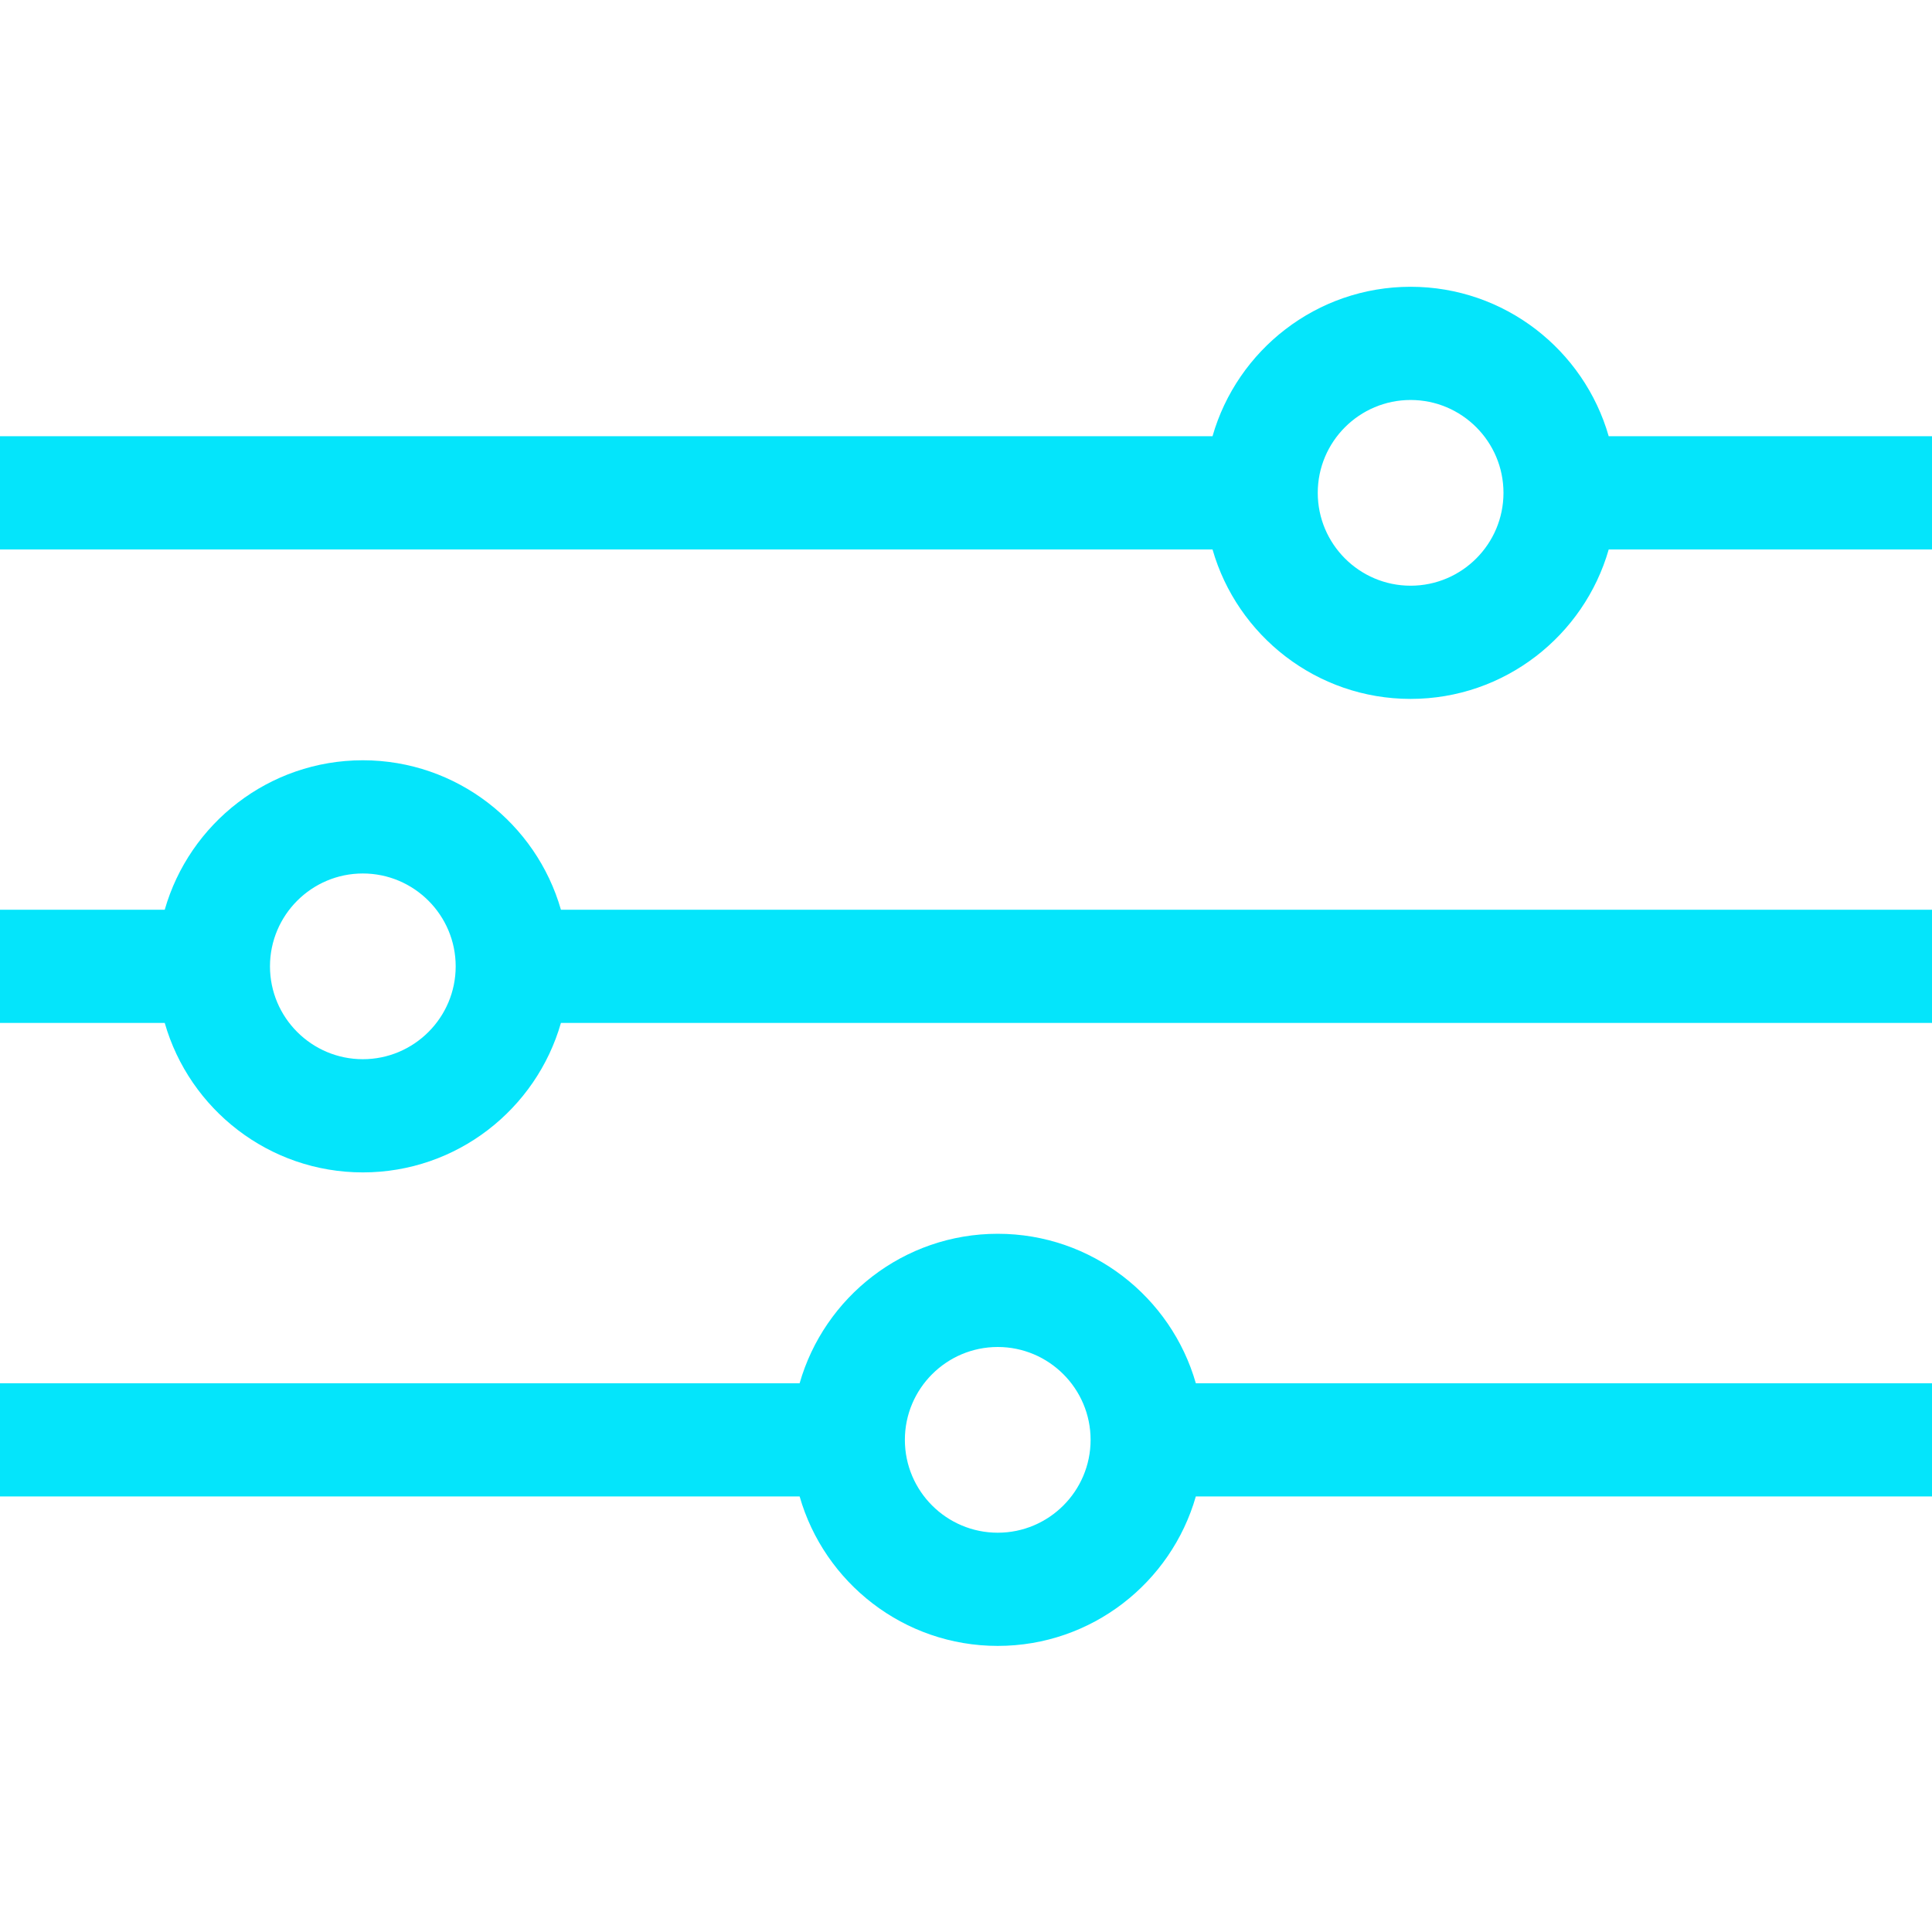
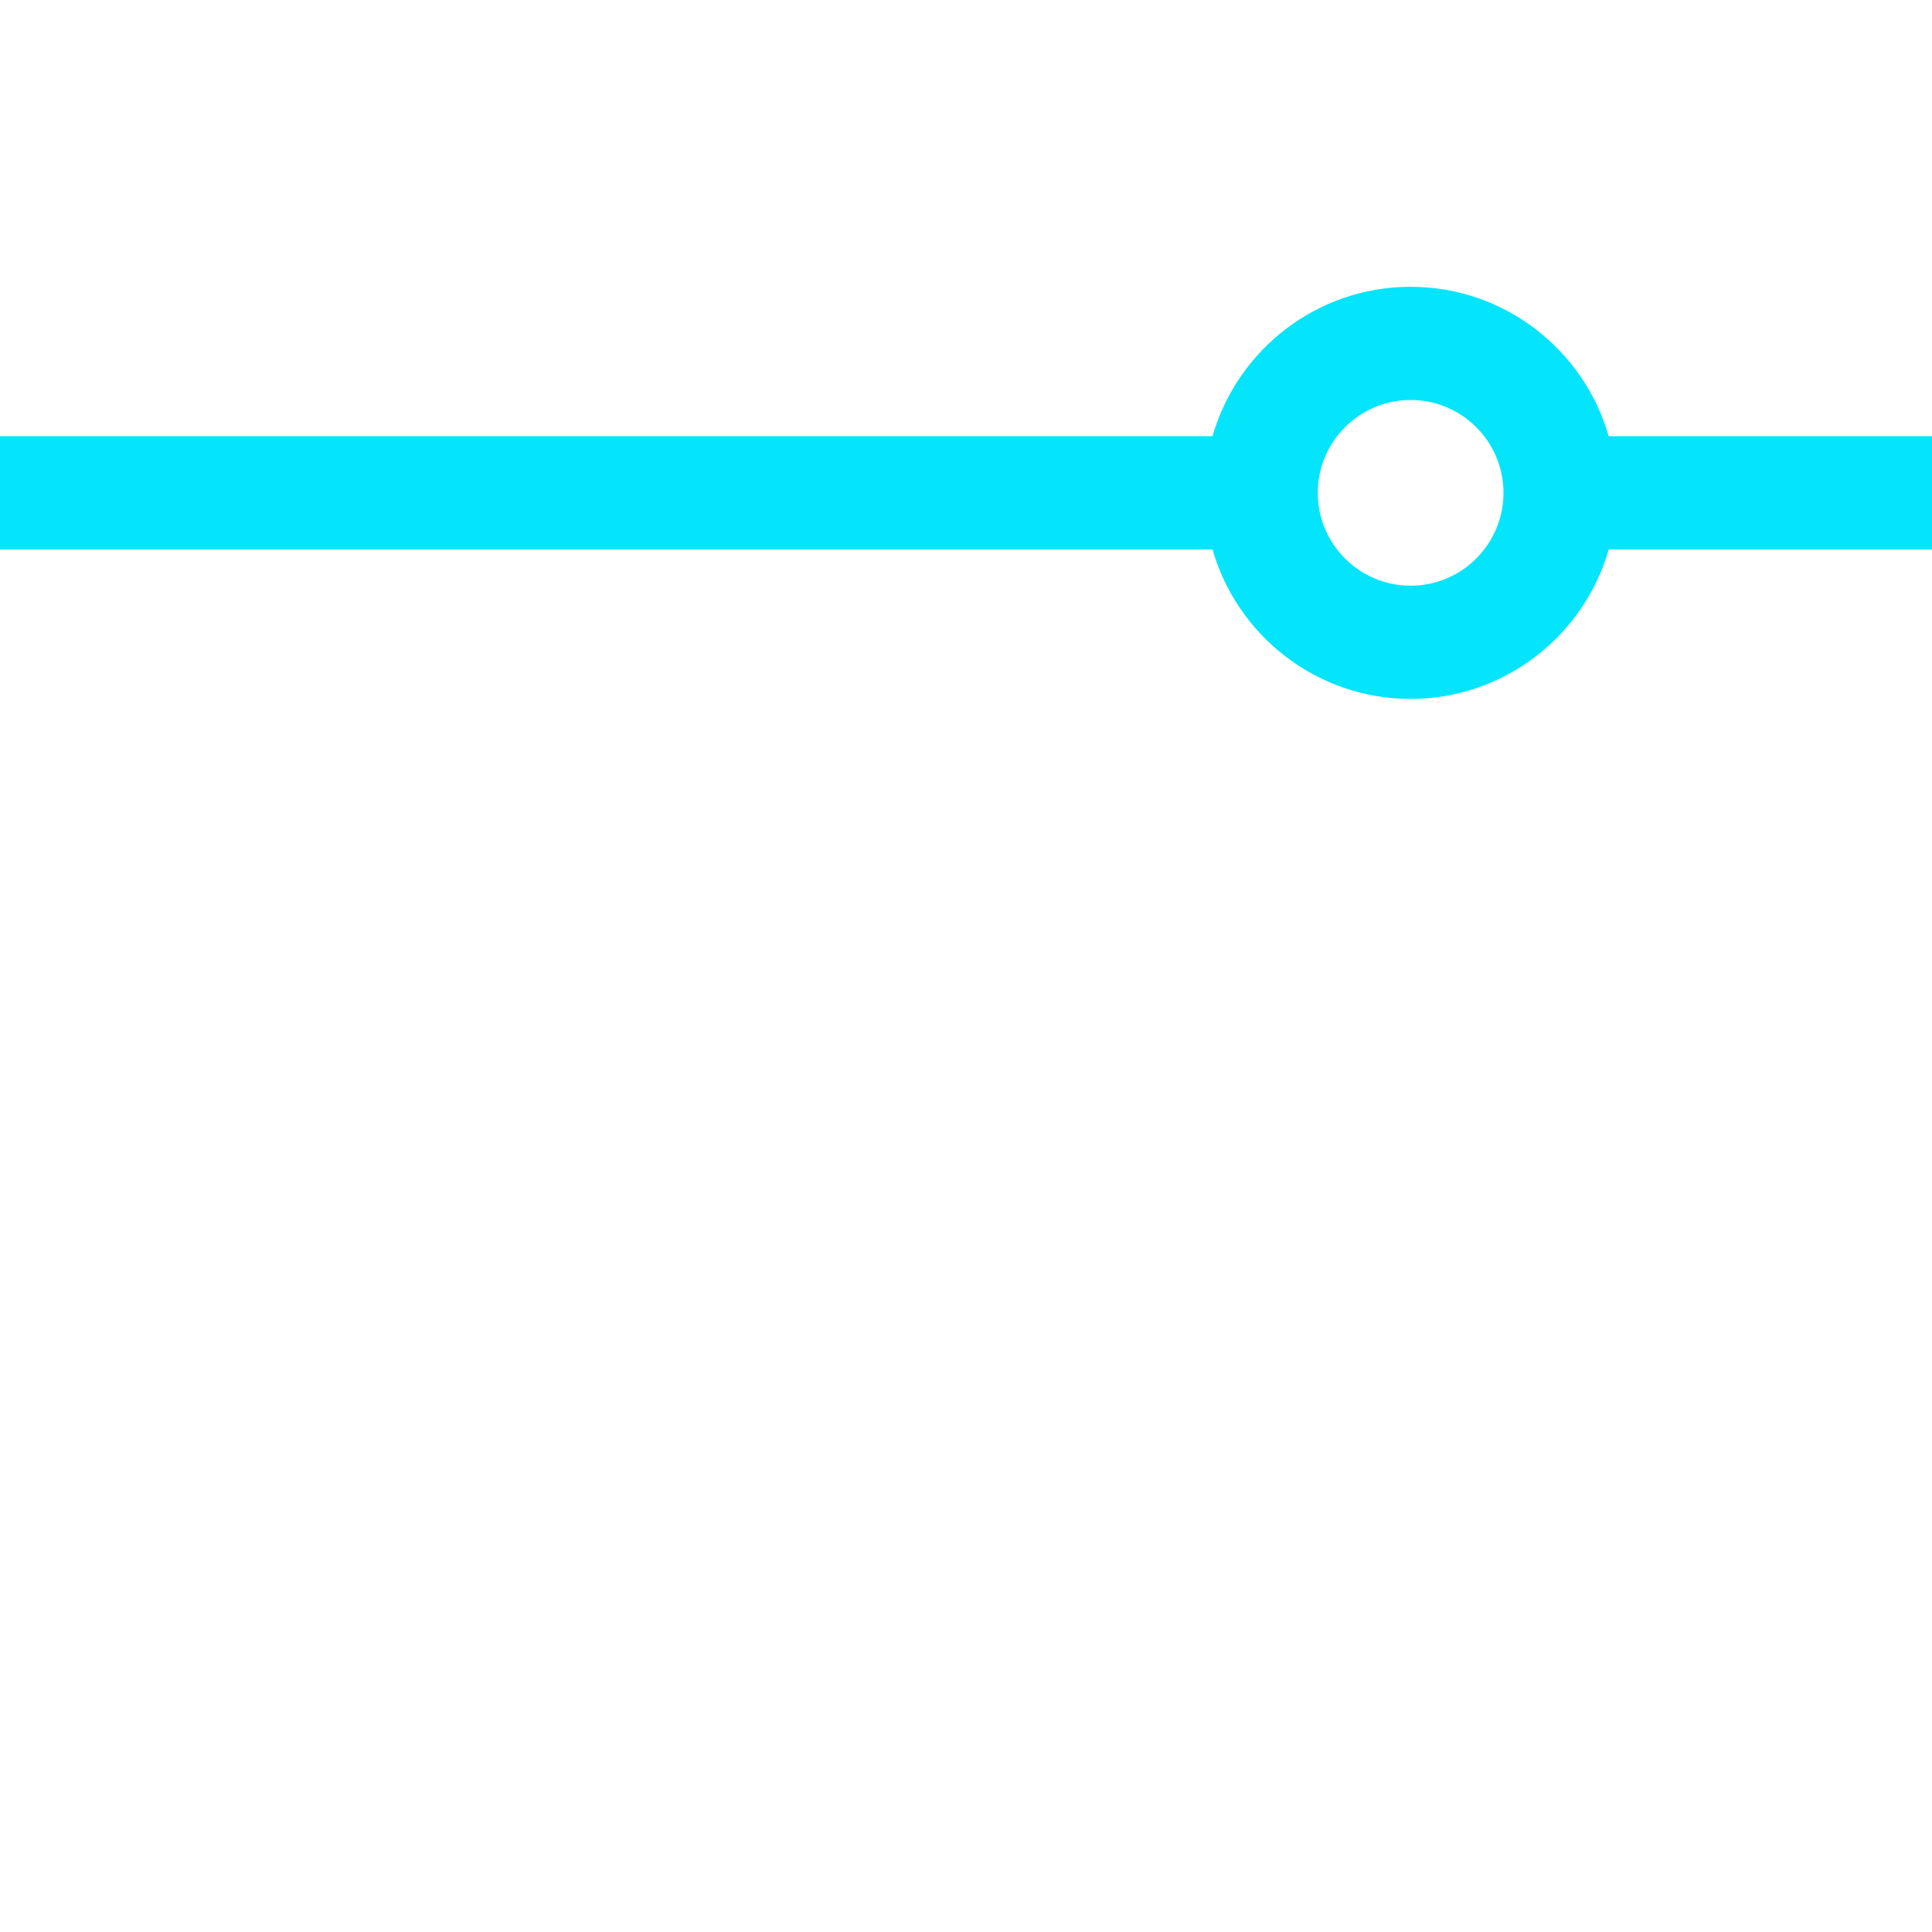
<svg xmlns="http://www.w3.org/2000/svg" height="512px" viewBox="0 -76 512 512" width="512px">
  <g>
    <path d="m426.324 39.609c-6.535-22.84-27.586-39.609-52.496-39.609s-45.961 16.77-52.5 39.609h-321.328v30h321.332c6.535 22.836 27.586 39.609 52.496 39.609s45.961-16.773 52.5-39.609h85.672v-30zm-52.496 39.609c-13.57 0-24.609-11.039-24.609-24.609s11.043-24.609 24.609-24.609c13.57 0 24.609 11.039 24.609 24.609s-11.039 24.609-24.609 24.609zm0 0" data-original="#000000" class="active-path" data-old_color="#04e5fb" fill="#04e5fb" />
-     <path d="m96.152 125.48c-24.91 0-45.961 16.773-52.496 39.609h-43.656v30h43.656c6.535 22.84 27.59 39.609 52.5 39.609s45.961-16.77 52.496-39.609h363.348v-30h-363.348c-6.535-22.836-27.59-39.609-52.5-39.609zm0 79.219c-13.566 0-24.605-11.039-24.605-24.609 0-13.566 11.039-24.609 24.605-24.609 13.57 0 24.609 11.043 24.609 24.609 0 13.57-11.039 24.609-24.609 24.609zm0 0" data-original="#000000" class="active-path" data-old_color="#04e5fb" fill="#04e5fb" />
-     <path d="m264.41 250.965c-24.91 0-45.965 16.77-52.5 39.609h-211.91v30h211.91c6.535 22.836 27.59 39.609 52.5 39.609 24.906 0 45.961-16.773 52.496-39.609h195.094v-30h-195.094c-6.535-22.84-27.59-39.609-52.496-39.609zm0 79.219c-13.57 0-24.609-11.039-24.609-24.609 0-13.57 11.039-24.609 24.609-24.609 13.566 0 24.609 11.039 24.609 24.609 0 13.57-11.039 24.609-24.609 24.609zm0 0" data-original="#000000" class="active-path" data-old_color="#04e5fb" fill="#04e5fb" />
  </g>
</svg>